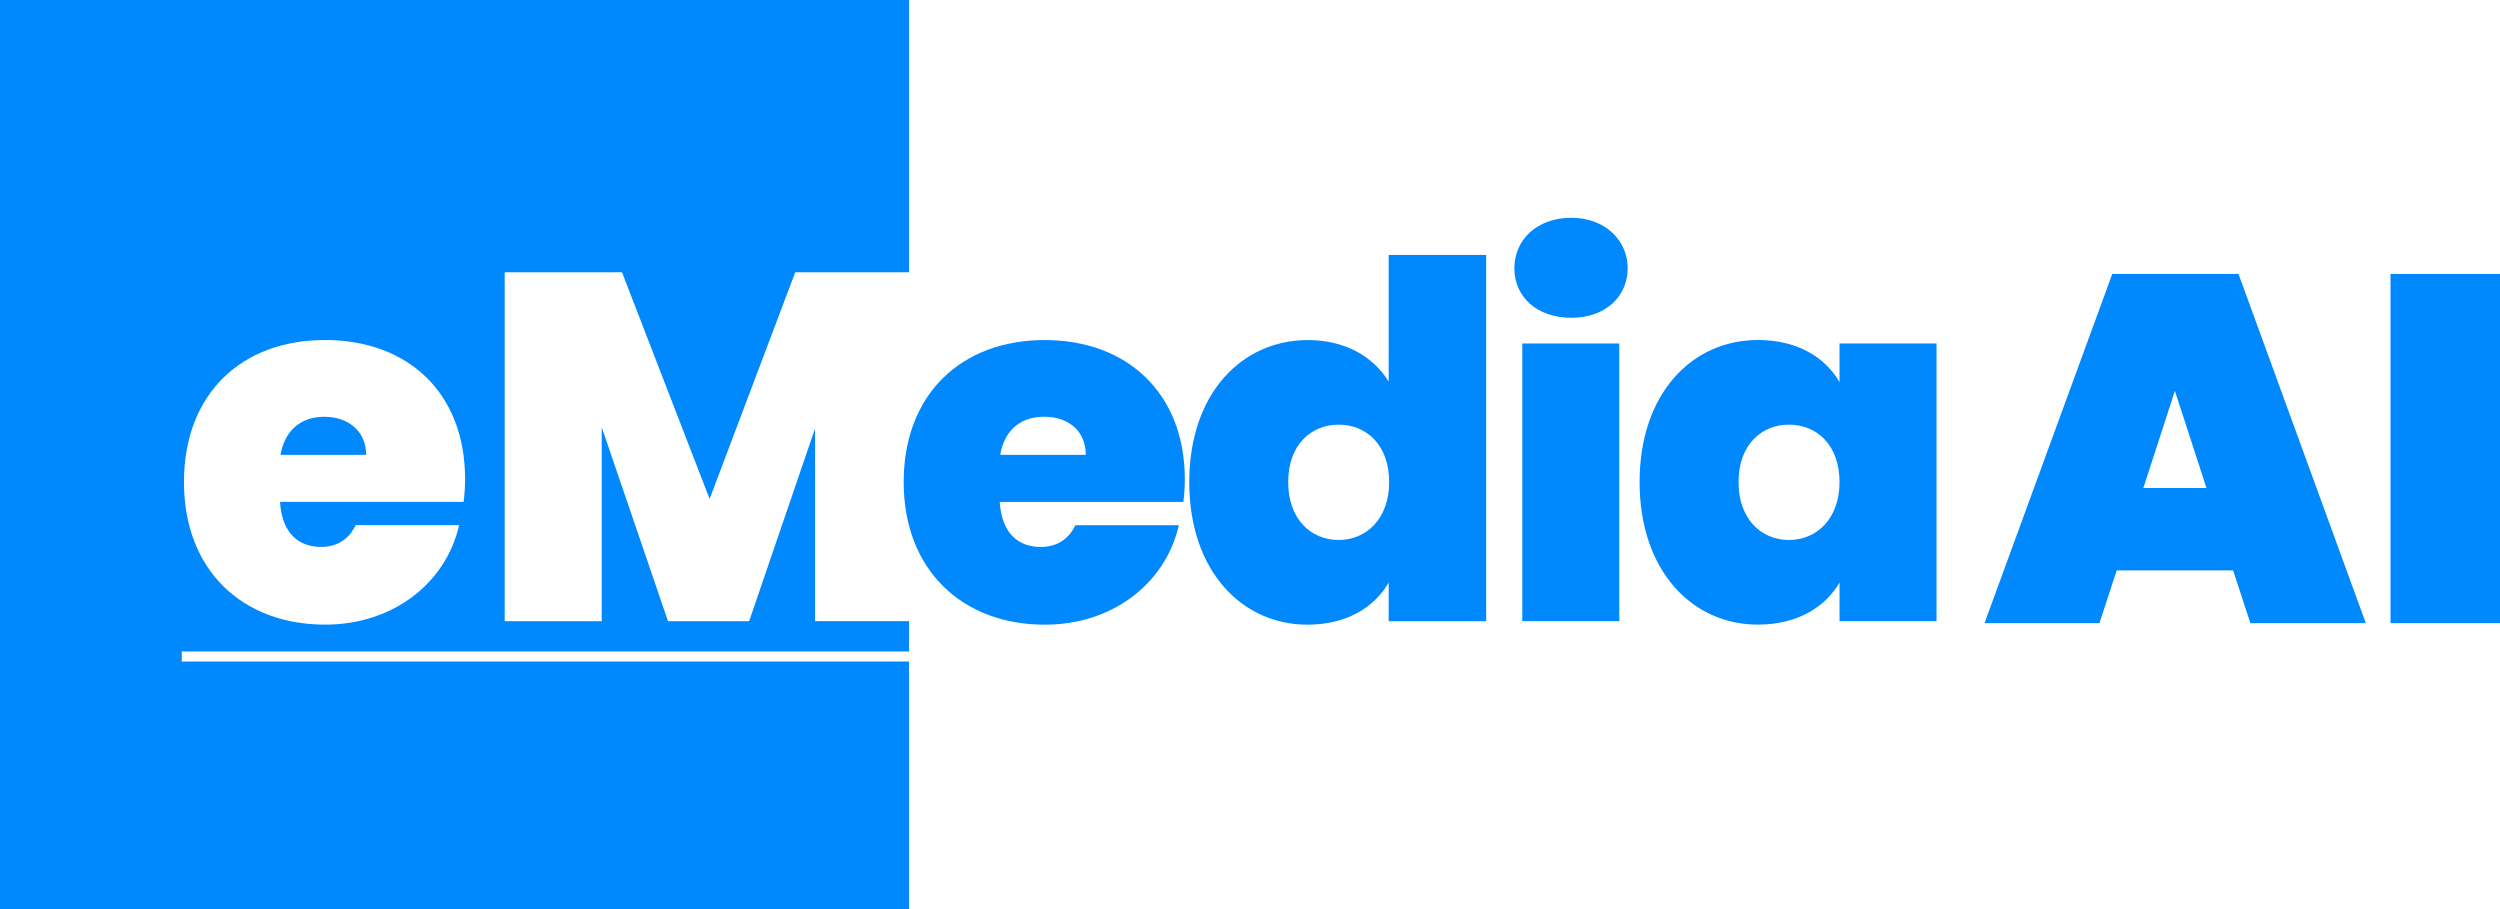
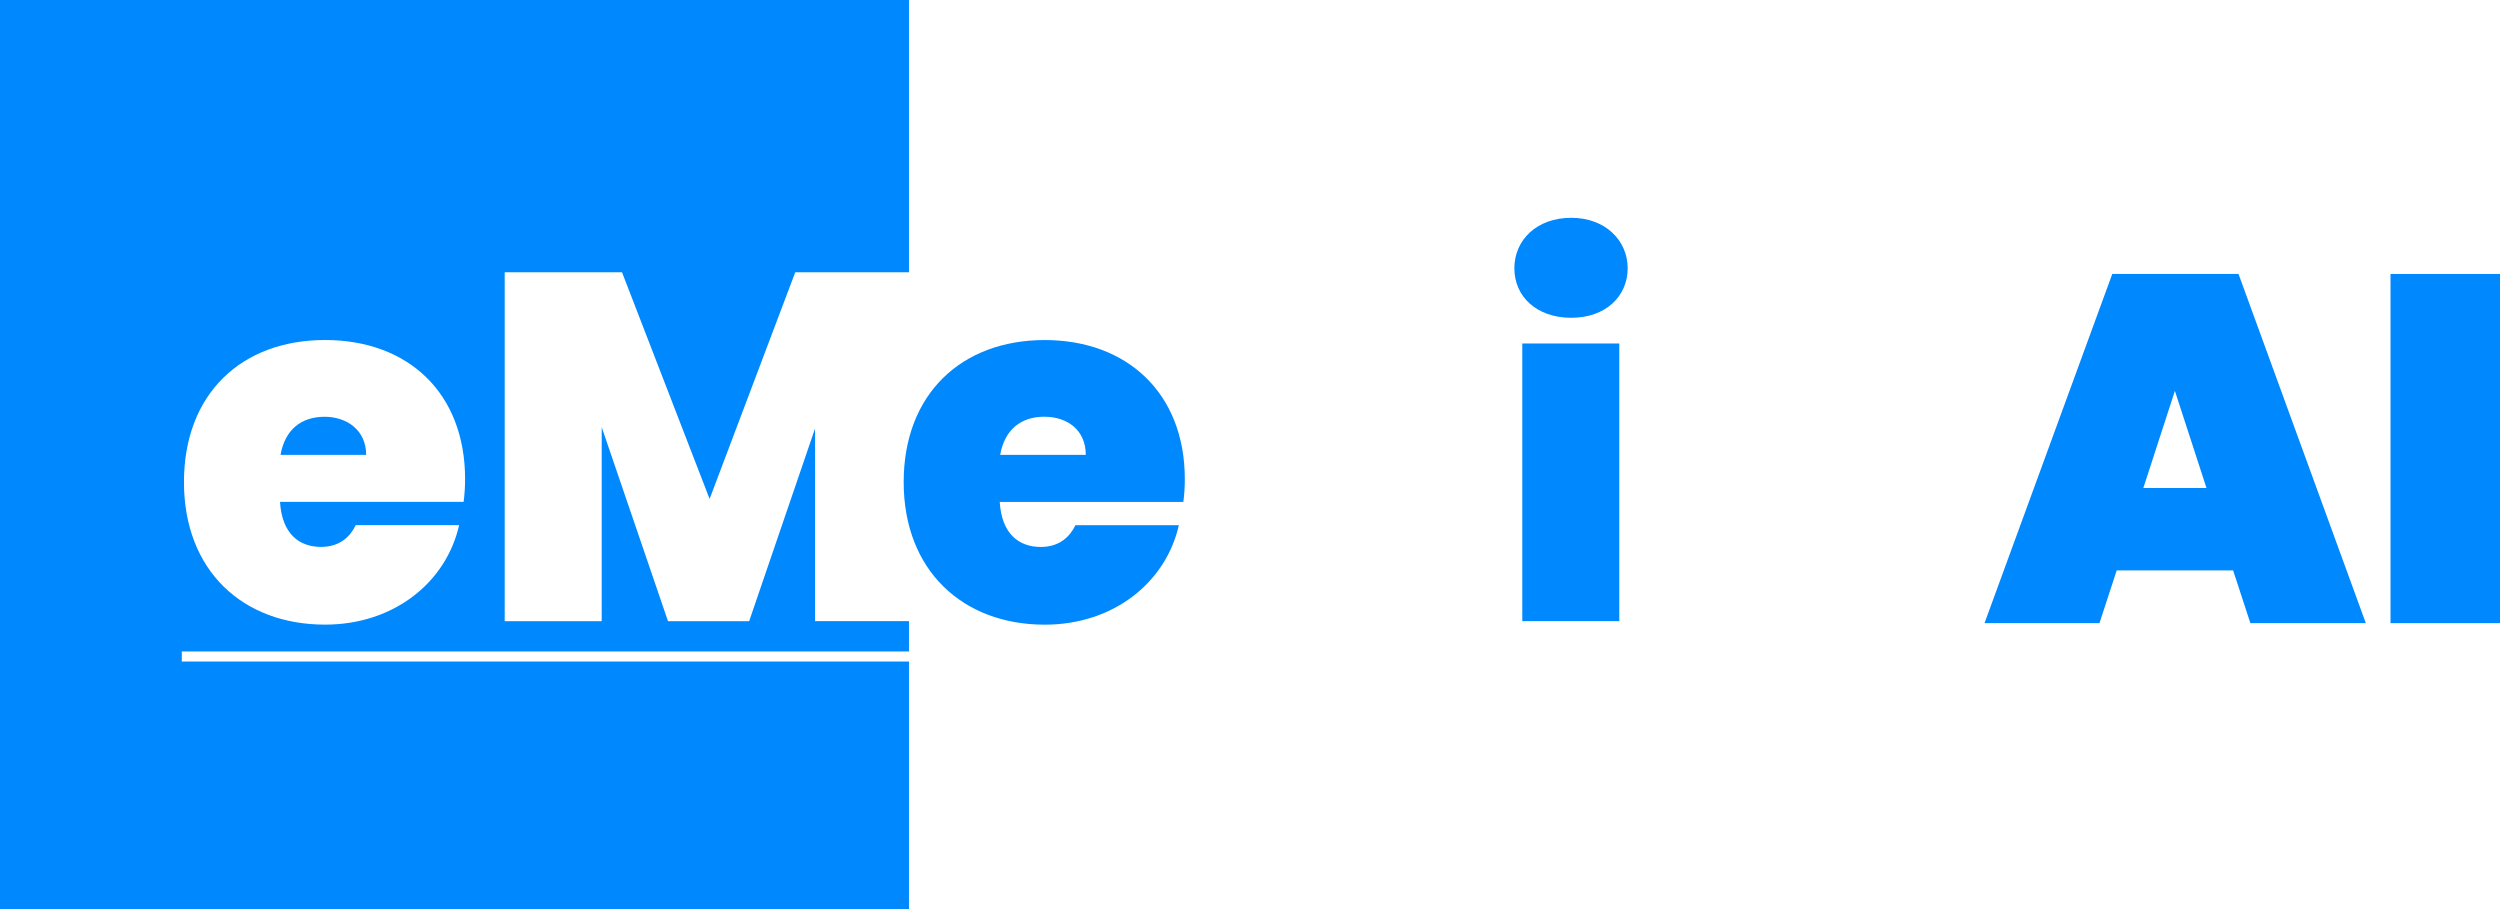
<svg xmlns="http://www.w3.org/2000/svg" id="Layer_1" viewBox="0 0 495.06 180">
  <defs>
    <style>.cls-1{fill:#08f;stroke-width:0px;}</style>
  </defs>
  <path class="cls-1" d="M206.88,67.34c-16.47,0-27.93,10.68-27.93,28.13s11.66,28.23,27.93,28.23c13.72,0,24.01-8.43,26.56-19.7h-20.48c-1.08,2.25-3.14,4.31-6.86,4.31-4.31,0-7.74-2.55-8.13-8.92h36.36c.2-1.47.29-3.04.29-4.51,0-17.06-11.47-27.54-27.74-27.54ZM198.06,90.07c.88-5,4.12-7.55,8.72-7.55s8.23,2.65,8.23,7.55h-16.95Z" />
-   <path class="cls-1" d="M274.99,75.57c-3.04-5-8.72-8.23-15.97-8.23-13.13,0-23.52,10.58-23.52,28.13s10.39,28.23,23.42,28.23c7.74,0,13.23-3.43,16.07-8.33v7.64h19.31V50.48h-19.31v25.09ZM265.09,106.93c-5.49,0-10-4.12-10-11.47s4.51-11.37,10-11.37,10,4.02,10,11.37-4.61,11.47-10,11.47Z" />
  <rect class="cls-1" x="301.45" y="68.02" width="19.21" height="54.98" />
-   <path class="cls-1" d="M311.15,43.13c-6.86,0-11.27,4.41-11.27,10s4.41,9.8,11.27,9.8,11.17-4.31,11.17-9.8-4.41-10-11.17-10Z" />
-   <path class="cls-1" d="M364.27,68.02v7.64c-2.84-4.9-8.33-8.33-16.17-8.33-13.04,0-23.42,10.58-23.42,28.13s10.39,28.23,23.42,28.23c7.74,0,13.33-3.43,16.17-8.33v7.64h19.21v-54.98h-19.21ZM354.27,106.93c-5.49,0-10-4.12-10-11.47s4.51-11.37,10-11.37,10,4.02,10,11.37-4.61,11.47-10,11.47Z" />
+   <path class="cls-1" d="M311.15,43.13c-6.86,0-11.27,4.41-11.27,10s4.41,9.8,11.27,9.8,11.17-4.31,11.17-9.8-4.41-10-11.17-10" />
  <path class="cls-1" d="M64.27,82.53c-4.61,0-7.84,2.55-8.72,7.55h16.96c0-4.91-3.83-7.55-8.24-7.55Z" />
  <path class="cls-1" d="M161.39,84.88l-13.04,38.13h-16.07l-13.13-38.42v38.42h-19.21V53.91h23.23l17.35,44.89,16.96-44.89h22.52V0H0v180h180v-49H36v-2h144v-6h-18.6v-38.12h-.01ZM91.81,99.38h-36.36c.39,6.37,3.82,8.92,8.13,8.92,3.72,0,5.78-2.06,6.86-4.31h20.48c-2.55,11.27-12.84,19.7-26.56,19.7-16.27,0-27.93-10.68-27.93-28.23s11.47-28.13,27.93-28.13,27.74,10.49,27.74,27.54c0,1.48-.1,3.04-.29,4.51Z" />
  <path class="cls-1" d="M442.21,112.95h-23.05l-3.42,10.45h-22.76l25.3-69.15h25l25.21,69.15h-22.86l-3.42-10.45ZM436.94,96.64l-6.26-19.24-6.25,19.24h12.5Z" />
  <path class="cls-1" d="M495.06,54.25v69.15h-21.68V54.25h21.68Z" />
</svg>